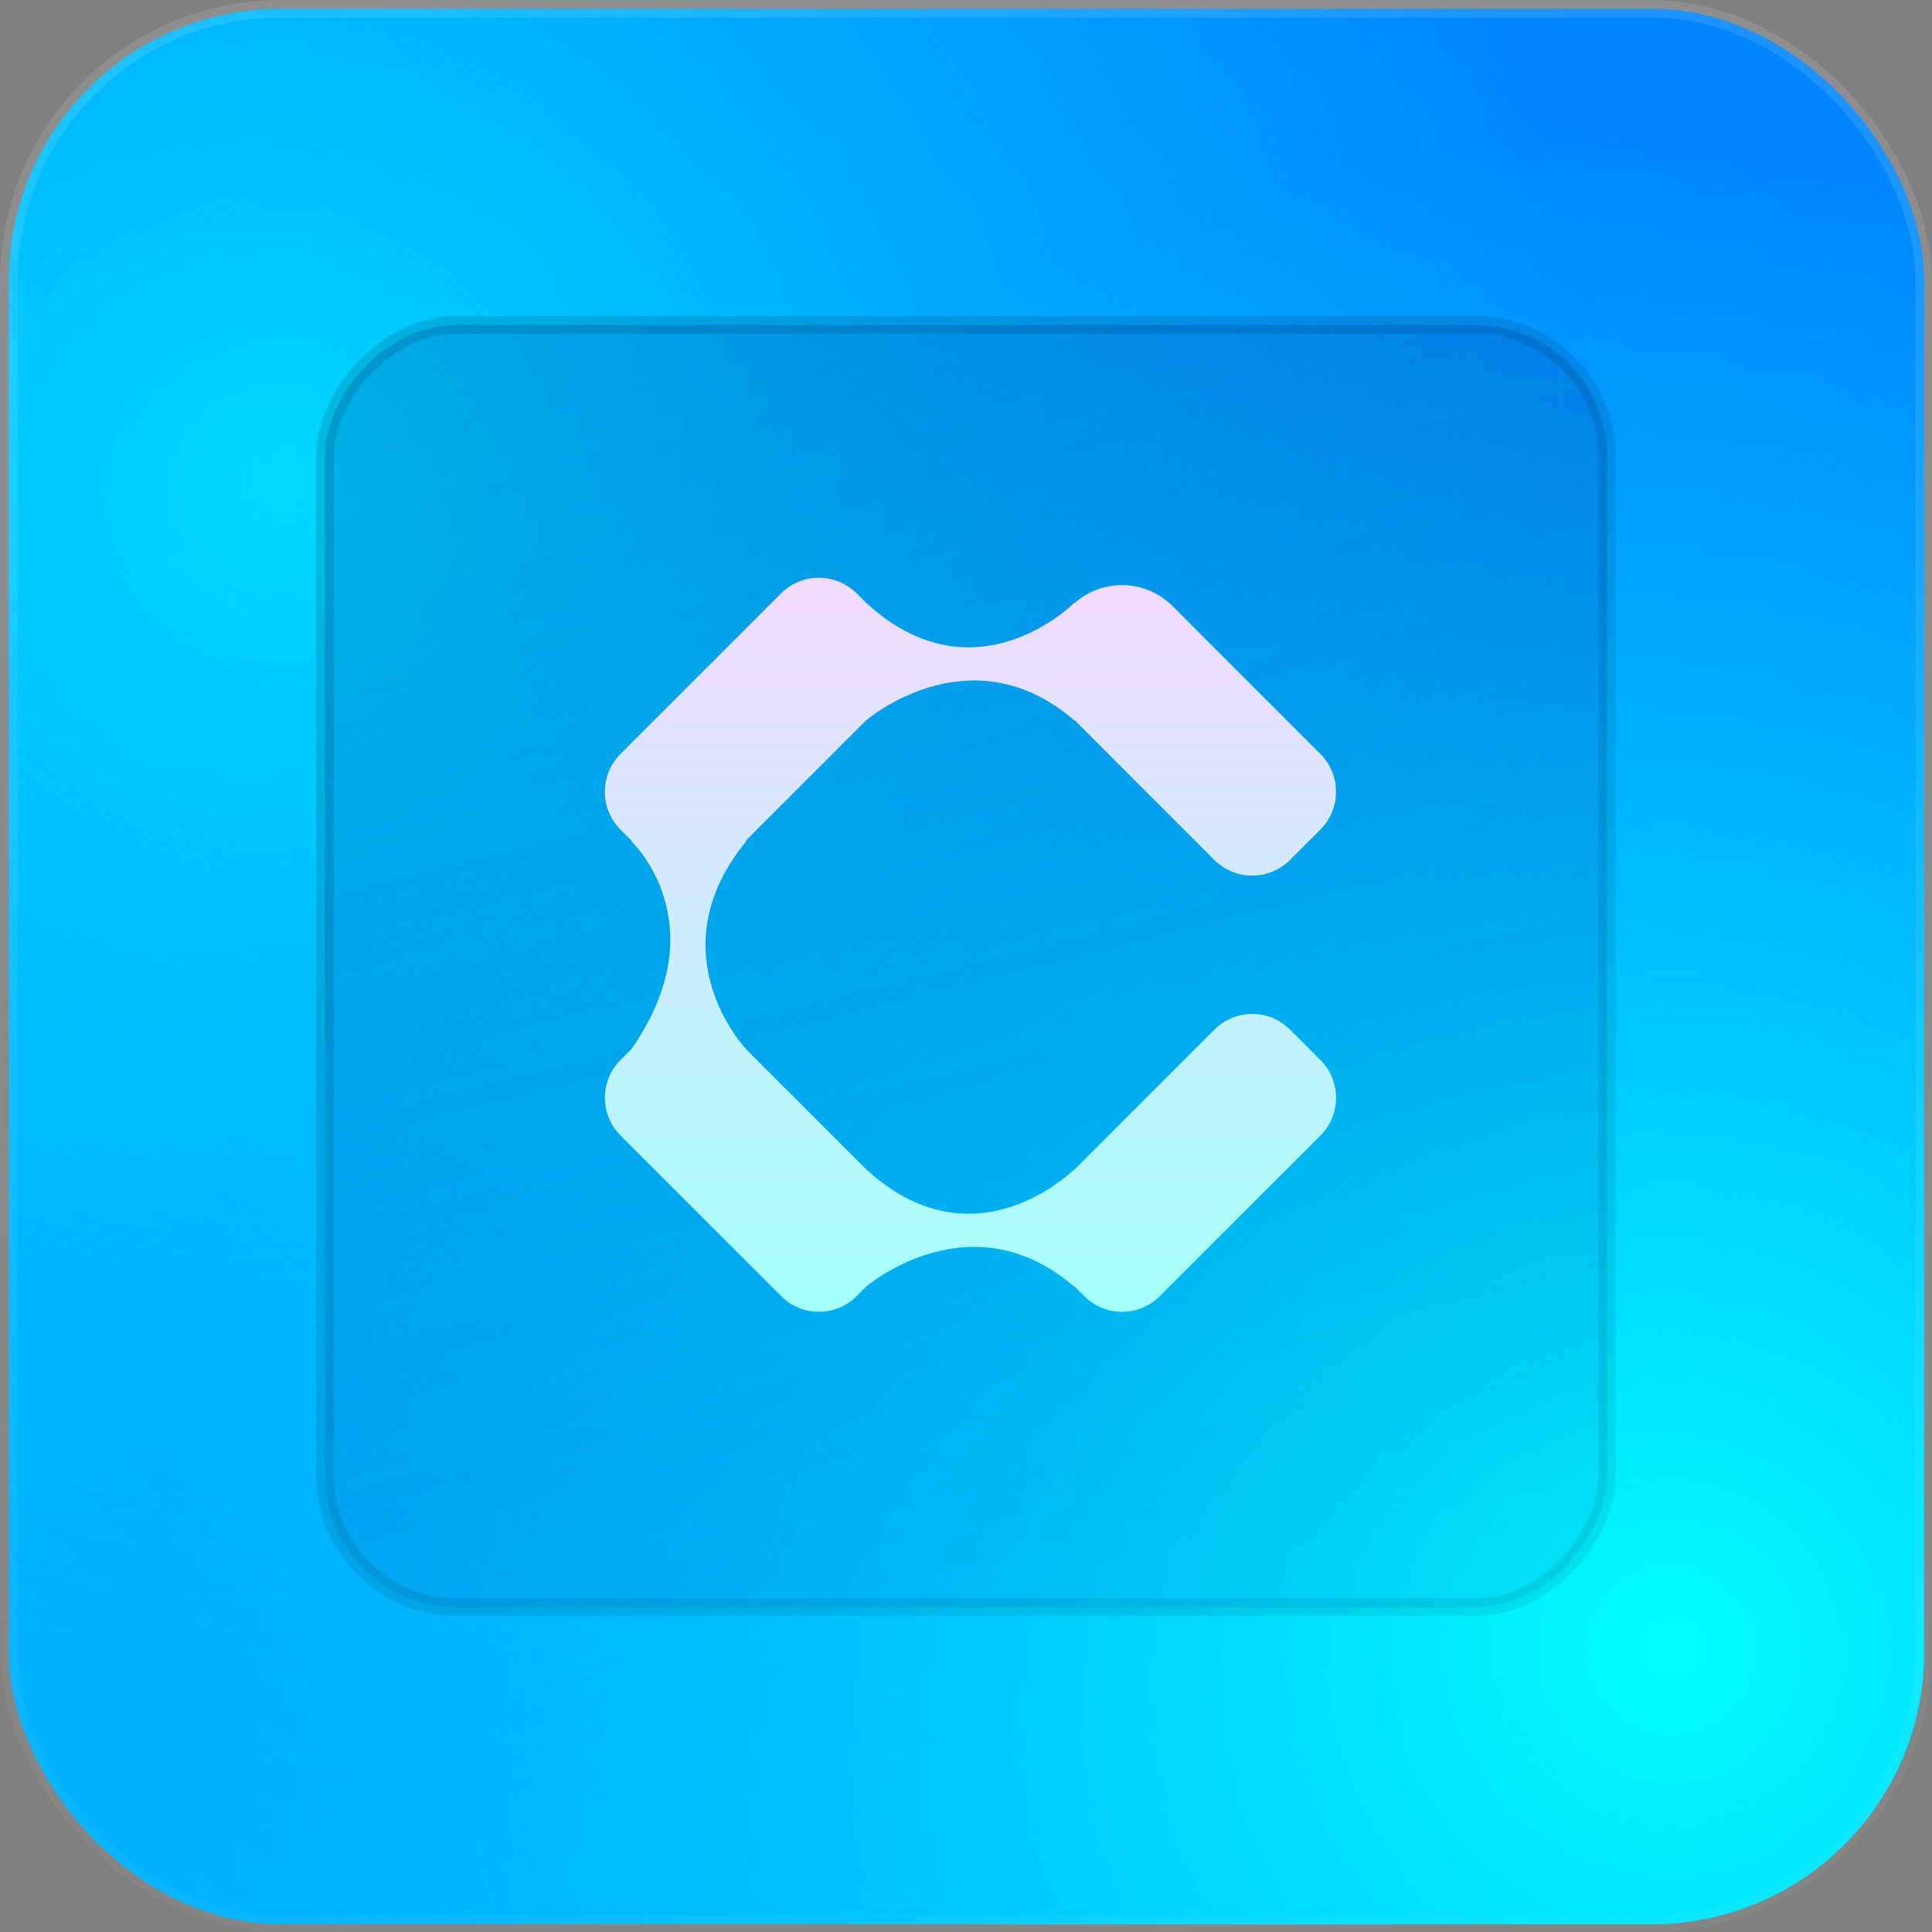
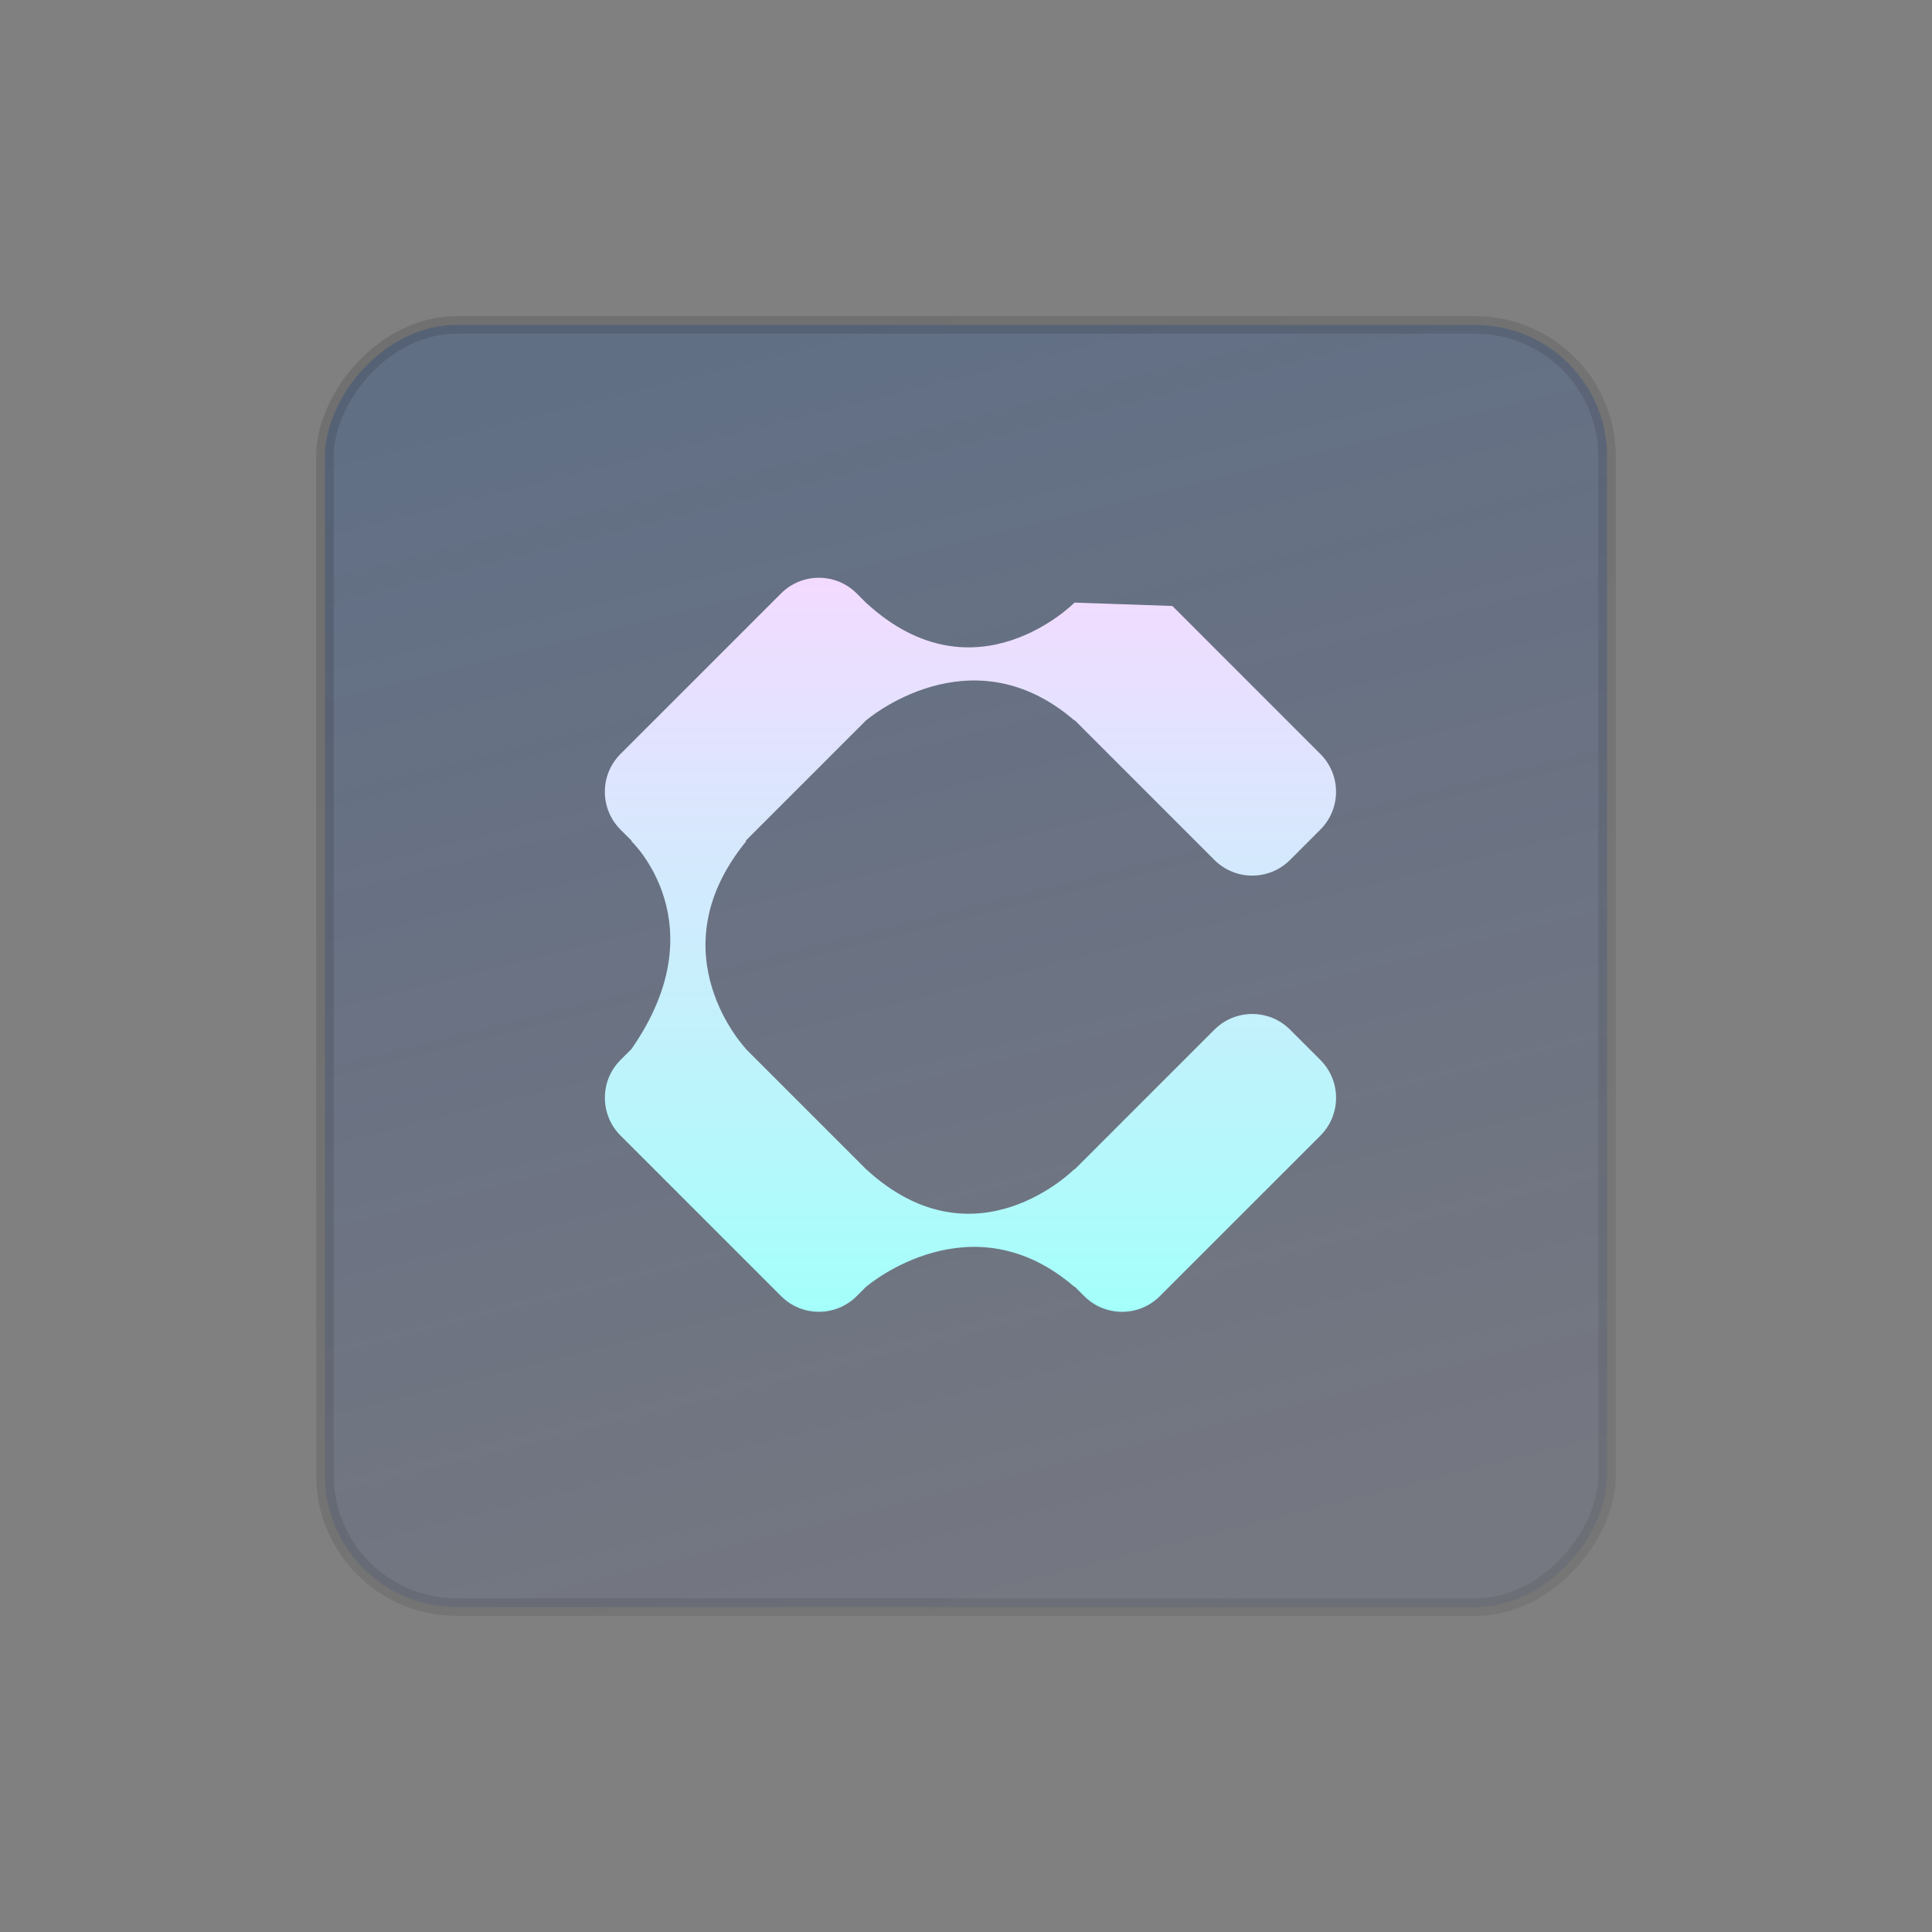
<svg xmlns="http://www.w3.org/2000/svg" width="110" height="110" viewBox="0 0 110 110" fill="none">
  <rect x="0" y="0" width="110" height="110" fill="#808080" stroke="none" />
  <g clip-path="url(#clip0_2210_3514)">
    <rect x="0.5" y="0.5" width="109.059" height="109.059" rx="15.5" fill="url(#paint0_linear_2210_3514)" />
    <rect x="0.5" y="0.5" width="109.059" height="109.059" rx="15.5" fill="url(#paint1_radial_2210_3514)" />
    <rect x="0.5" y="0.5" width="109.059" height="109.059" rx="15.5" fill="url(#paint2_radial_2210_3514)" />
-     <rect x="0.5" y="0.5" width="109.059" height="109.059" rx="15.5" stroke="url(#paint3_linear_2210_3514)" />
  </g>
  <rect x="0.5" y="-0.5" width="73" height="73" rx="7.5" transform="matrix(1 -8.74228e-08 -8.74228e-08 -1 18 91)" fill="url(#paint4_linear_2210_3514)" stroke="url(#paint5_linear_2210_3514)" />
-   <path d="M66.036 73.799L75.18 64.655C76.367 63.468 76.367 61.54 75.18 60.353L73.449 58.622C72.262 57.435 70.334 57.435 69.147 58.622L61.181 66.588L61.181 66.557C61.181 66.557 55.544 72.266 49.343 66.598L49.343 66.601L42.491 59.749L42.498 59.749C42.498 59.749 37.256 54.279 42.498 47.881L42.443 47.881L49.298 41.026C49.314 41.012 55.248 35.898 61.181 41.026L61.181 40.998L69.145 48.963C70.332 50.15 72.26 50.15 73.447 48.963L75.178 47.232C76.365 46.045 76.365 44.117 75.178 42.93L66.751 34.502C65.22 32.972 62.774 32.92 61.181 34.345L61.181 34.309C61.181 34.309 55.544 40.018 49.343 34.35L49.343 34.355L48.774 33.786C47.587 32.599 45.658 32.599 44.472 33.786L35.327 42.931C34.141 44.117 34.141 46.046 35.327 47.232L35.976 47.881L35.938 47.881C35.938 47.881 40.932 52.575 35.959 59.718L35.962 59.718L35.329 60.351C34.143 61.538 34.143 63.466 35.329 64.653L44.474 73.797C45.66 74.984 47.589 74.984 48.776 73.797L49.298 73.275L49.303 73.27C49.505 73.098 55.343 68.229 61.181 73.274L61.181 73.246L61.734 73.799C62.921 74.986 64.849 74.986 66.036 73.799Z" fill="url(#paint6_linear_2210_3514)" />
+   <path d="M66.036 73.799L75.18 64.655C76.367 63.468 76.367 61.54 75.18 60.353L73.449 58.622C72.262 57.435 70.334 57.435 69.147 58.622L61.181 66.588L61.181 66.557C61.181 66.557 55.544 72.266 49.343 66.598L49.343 66.601L42.491 59.749L42.498 59.749C42.498 59.749 37.256 54.279 42.498 47.881L42.443 47.881L49.298 41.026C49.314 41.012 55.248 35.898 61.181 41.026L61.181 40.998L69.145 48.963C70.332 50.15 72.26 50.15 73.447 48.963L75.178 47.232C76.365 46.045 76.365 44.117 75.178 42.93L66.751 34.502L61.181 34.309C61.181 34.309 55.544 40.018 49.343 34.35L49.343 34.355L48.774 33.786C47.587 32.599 45.658 32.599 44.472 33.786L35.327 42.931C34.141 44.117 34.141 46.046 35.327 47.232L35.976 47.881L35.938 47.881C35.938 47.881 40.932 52.575 35.959 59.718L35.962 59.718L35.329 60.351C34.143 61.538 34.143 63.466 35.329 64.653L44.474 73.797C45.66 74.984 47.589 74.984 48.776 73.797L49.298 73.275L49.303 73.27C49.505 73.098 55.343 68.229 61.181 73.274L61.181 73.246L61.734 73.799C62.921 74.986 64.849 74.986 66.036 73.799Z" fill="url(#paint6_linear_2210_3514)" />
  <defs>
    <linearGradient id="paint0_linear_2210_3514" x1="102.5" y1="10.5" x2="13.611" y2="114.369" gradientUnits="userSpaceOnUse">
      <stop stop-color="#0085FF" />
      <stop offset="1" stop-color="#00B3FF" />
    </linearGradient>
    <radialGradient id="paint1_radial_2210_3514" cx="0" cy="0" r="1" gradientUnits="userSpaceOnUse" gradientTransform="translate(96 93.5) rotate(-132.207) scale(87.078)">
      <stop stop-color="#00FFFF" />
      <stop offset="1" stop-color="#00D1FF" stop-opacity="0" />
    </radialGradient>
    <radialGradient id="paint2_radial_2210_3514" cx="0" cy="0" r="1" gradientUnits="userSpaceOnUse" gradientTransform="translate(16.5 27.5) rotate(1.559) scale(73.527)">
      <stop stop-color="#00FFFF" stop-opacity="0.6" />
      <stop offset="1" stop-color="#00D1FF" stop-opacity="0" />
    </radialGradient>
    <linearGradient id="paint3_linear_2210_3514" x1="55.029" y1="-0" x2="55.029" y2="110.058" gradientUnits="userSpaceOnUse">
      <stop stop-color="white" stop-opacity="0.12" />
      <stop offset="1" stop-color="white" stop-opacity="0.04" />
    </linearGradient>
    <linearGradient id="paint4_linear_2210_3514" x1="52.5" y1="-4.87268e-06" x2="34" y2="74" gradientUnits="userSpaceOnUse">
      <stop stop-color="#001F8D" stop-opacity="0.08" />
      <stop offset="1" stop-color="#003C96" stop-opacity="0.24" />
    </linearGradient>
    <linearGradient id="paint5_linear_2210_3514" x1="37" y1="-4.41074e-06" x2="1.217" y2="46.41" gradientUnits="userSpaceOnUse">
      <stop stop-opacity="0.08" />
      <stop offset="1" stop-opacity="0.12" />
    </linearGradient>
    <linearGradient id="paint6_linear_2210_3514" x1="55.254" y1="74.689" x2="55.254" y2="32.896" gradientUnits="userSpaceOnUse">
      <stop stop-color="#A4FFFA" />
      <stop offset="1" stop-color="#F3DBFF" />
    </linearGradient>
    <clipPath id="clip0_2210_3514">
-       <rect width="110" height="110" rx="16" fill="white" />
-     </clipPath>
+       </clipPath>
  </defs>
</svg>